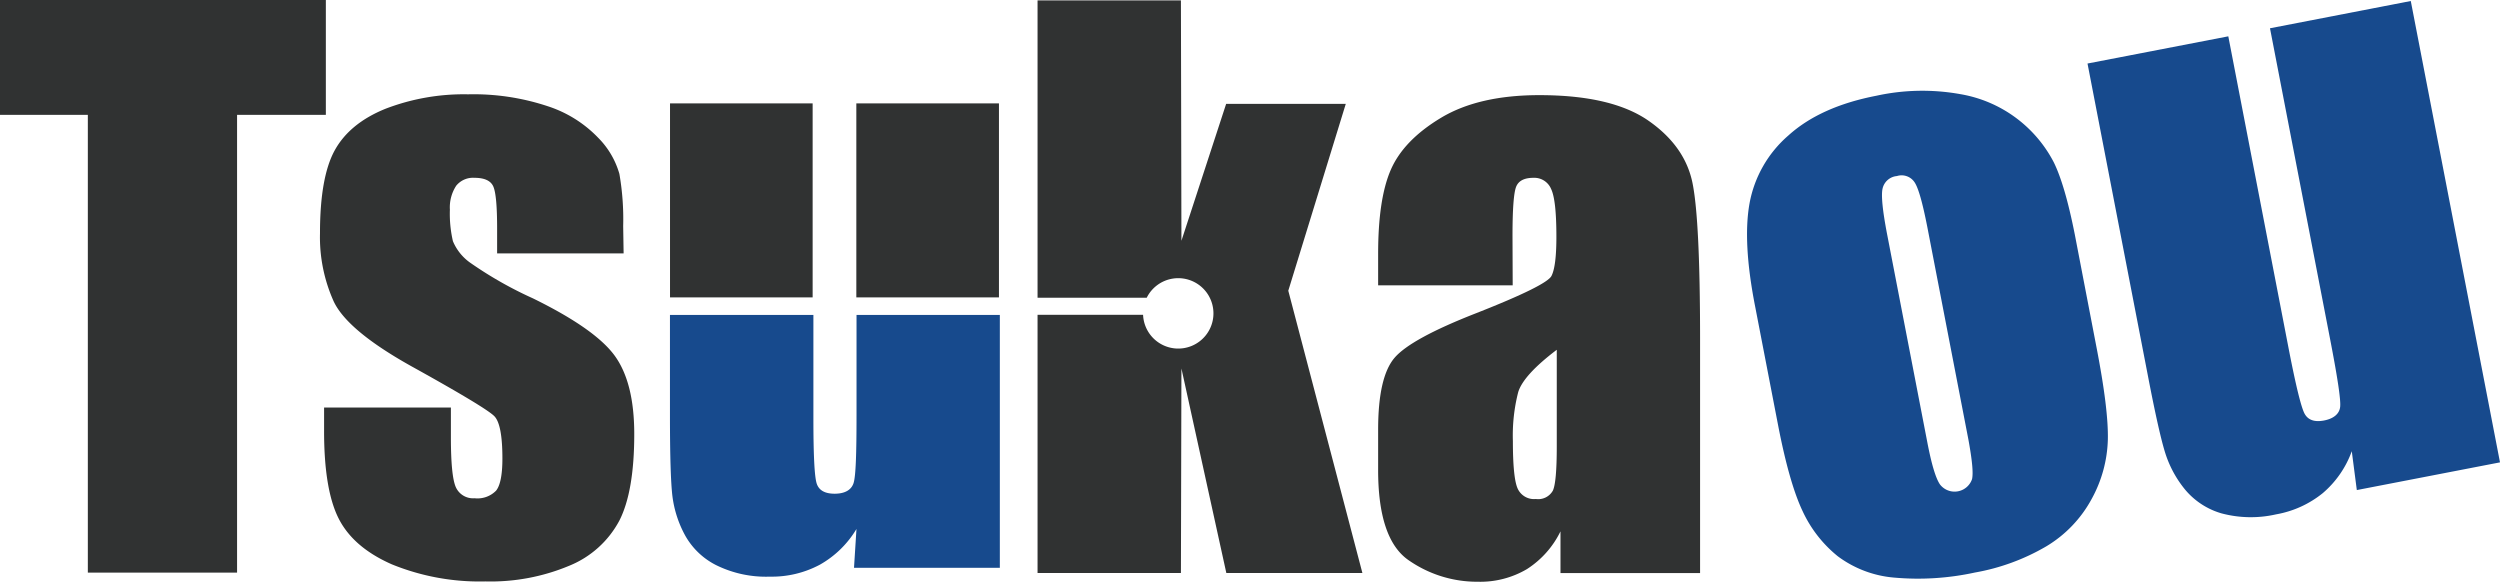
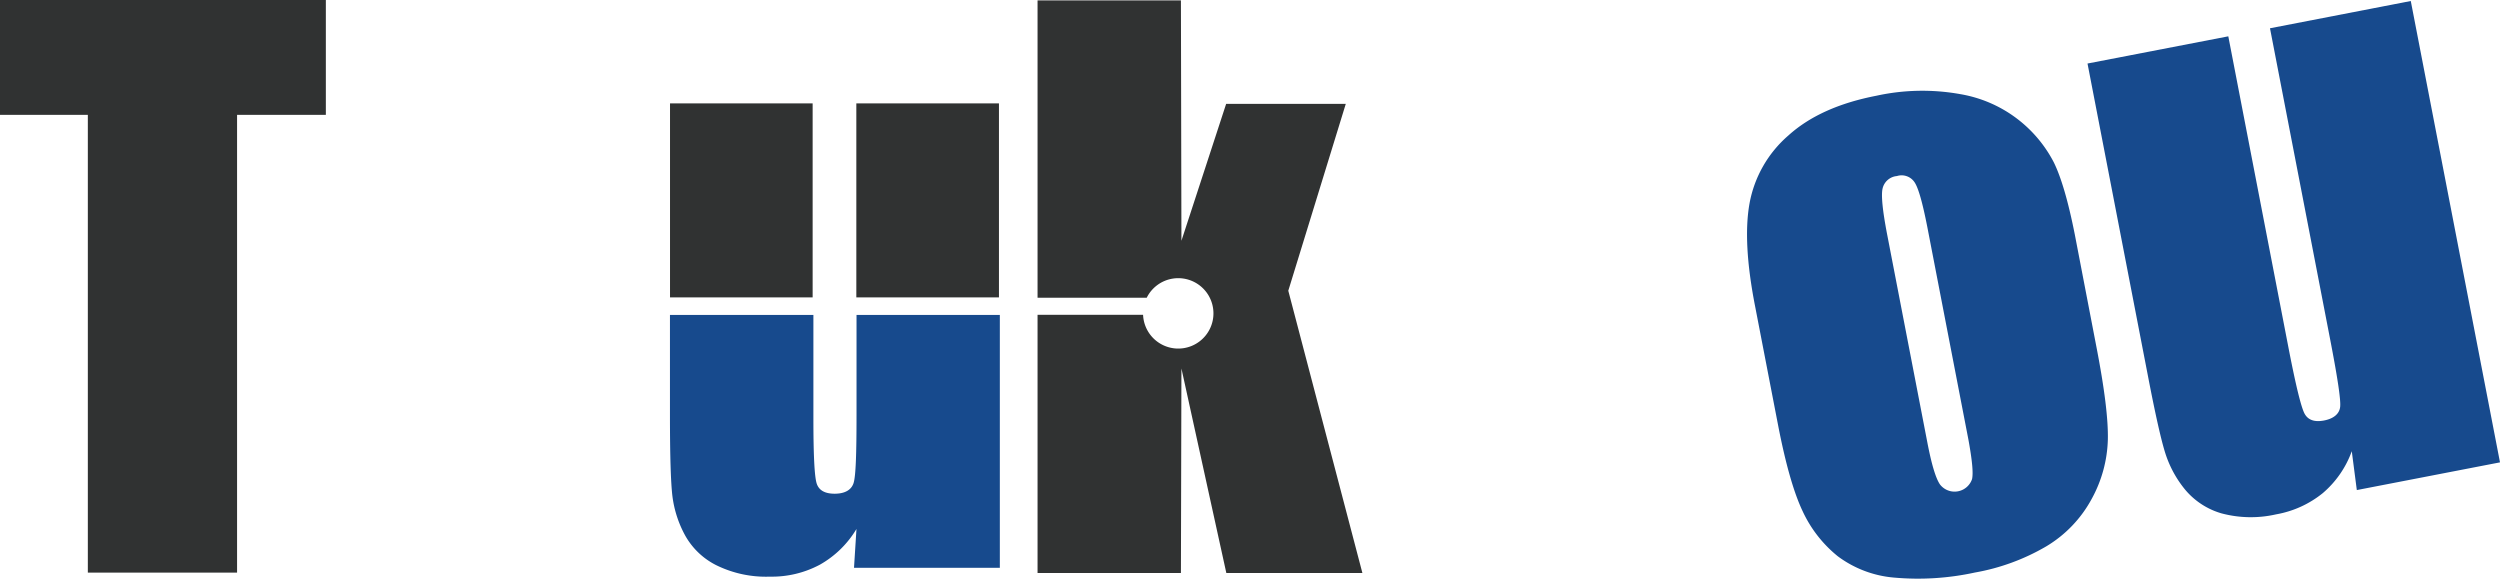
<svg xmlns="http://www.w3.org/2000/svg" id="レイヤー_1" data-name="レイヤー 1" viewBox="0 0 397.04 92.41">
  <defs>
    <style>.cls-1{fill:none;}.cls-2{fill:#303232;}.cls-3{fill:#174a8d;}.cls-4{clip-path:url(#clip-path);}</style>
    <clipPath id="clip-path" transform="translate(-101.05 -225.76)">
      <rect class="cls-1" x="191.77" y="275.78" width="91.11" height="58.74" />
    </clipPath>
  </defs>
  <title>ツカオウロゴ</title>
  <path class="cls-2" d="M152.8,225.76V244H138.7V316.7H115V244h-14V225.76Z" transform="translate(-101.05 -225.76)" />
-   <path class="cls-2" d="M200.09,266H180V262c0-3.48-.2-5.69-.6-6.61s-1.39-1.39-3-1.39a3.43,3.43,0,0,0-2.9,1.26,6.28,6.28,0,0,0-1,3.8,19.16,19.16,0,0,0,.48,5,7.9,7.9,0,0,0,2.87,3.51,61.53,61.53,0,0,0,9.83,5.57q9.9,4.85,13,9.12t3.1,12.43q0,9.12-2.37,13.76a15.69,15.69,0,0,1-7.91,7.14,32.32,32.32,0,0,1-13.37,2.51,36.9,36.9,0,0,1-14.84-2.71q-6.15-2.7-8.47-7.31t-2.3-14v-3.6h20.14v4.75c0,4,.25,6.64.76,7.85a3,3,0,0,0,3,1.81,4.13,4.13,0,0,0,3.42-1.21c.65-.81,1-2.5,1-5.09q0-5.36-1.25-6.7t-13.27-8q-10.05-5.62-12.25-10.21a24.86,24.86,0,0,1-2.2-10.89q0-8.94,2.36-13.19t8-6.55a34.67,34.67,0,0,1,13.16-2.31,37.3,37.3,0,0,1,12.65,1.89,19.37,19.37,0,0,1,8,5,13.29,13.29,0,0,1,3.38,5.75,41.88,41.88,0,0,1,.6,8.28Z" transform="translate(-101.05 -225.76)" />
-   <path class="cls-2" d="M341.29,271.08H319.92v-5c0-5.76.65-10.21,2-13.33s4-5.89,8-8.29,9.21-3.59,15.61-3.59q11.5,0,17.34,4.07t7,10q1.17,5.93,1.18,24.41v37.42H348.88v-6.62a14.8,14.8,0,0,1-5.34,6,14.59,14.59,0,0,1-7.79,2,19,19,0,0,1-10.89-3.35q-5-3.34-4.94-14.66V294q0-8.39,2.62-11.43t13-7.09q11.13-4.38,11.91-5.9t.78-6.19c0-3.9-.27-6.44-.84-7.62a2.89,2.89,0,0,0-2.8-1.77c-1.5,0-2.42.5-2.78,1.49s-.55,3.57-.55,7.73Zm7,10.23q-5.28,4-6.12,6.71a27.72,27.72,0,0,0-.85,7.79c0,3.87.25,6.38.74,7.5a2.85,2.85,0,0,0,2.91,1.7,2.67,2.67,0,0,0,2.7-1.33c.41-.88.62-3.21.62-7Z" transform="translate(-101.05 -225.76)" />
  <path class="cls-2" d="M305.65,271.93l9.13-29.67h-19L288.68,264l-.08-38.18H265.83v47.22h17.34a5.59,5.59,0,1,1-.58,2.72H265.83v41H288.6l.08-32.48,7.13,32.48h21.61Z" transform="translate(-101.05 -225.76)" />
  <path class="cls-3" d="M430.55,262.94,434,280.88q1.92,9.89,1.81,14.69a20.66,20.66,0,0,1-2.57,9.43,19.63,19.63,0,0,1-7.21,7.53,34.13,34.13,0,0,1-11.35,4.16,42.44,42.44,0,0,1-12.83.8,17.38,17.38,0,0,1-8.92-3.38,19.94,19.94,0,0,1-5.59-7.16q-2.12-4.44-3.92-13.76l-3.63-18.78q-2-10.21-.88-16.38a18.68,18.68,0,0,1,6.16-10.75q5.06-4.59,14-6.32a34.11,34.11,0,0,1,13.3-.25,20.59,20.59,0,0,1,14.86,10.84Q429,255.15,430.55,262.94Zm-23.43-1.22c-.74-3.75-1.39-6.08-2-7a2.47,2.47,0,0,0-2.81-1,2.56,2.56,0,0,0-2.28,2q-.36,1.59.72,7.23l6.4,33.11q1,5.19,2,6.64a2.93,2.93,0,0,0,5.09-.84c.23-1,0-3.14-.58-6.31Z" transform="translate(-101.05 -225.76)" />
  <path class="cls-3" d="M483.92,225.92l14.17,73.27-22.74,4.4-.8-6.17a15.79,15.79,0,0,1-4.61,6.66,16.25,16.25,0,0,1-7.42,3.37,18.07,18.07,0,0,1-8.66-.16,11.79,11.79,0,0,1-5.77-3.76,17.43,17.43,0,0,1-3.13-5.72c-.67-2.07-1.61-6.24-2.82-12.54l-9.56-49.42,22.36-4.32,9.64,49.88q1.67,8.56,2.48,10.06c.55,1,1.58,1.36,3.09,1.07s2.46-1.05,2.56-2.22-.45-4.74-1.61-10.74l-9.54-49.33Z" transform="translate(-101.05 -225.76)" />
  <g class="cls-4">
    <path class="cls-3" d="M259.84,241.43v74.51H236.68l.39-6.17a15.81,15.81,0,0,1-5.81,5.67,16.16,16.16,0,0,1-7.94,1.9,17.84,17.84,0,0,1-8.48-1.8,11.62,11.62,0,0,1-5-4.78,17.53,17.53,0,0,1-2-6.21q-.39-3.23-.39-12.84V241.43h22.78v50.76q0,8.71.52,10.35c.35,1.09,1.3,1.63,2.86,1.63s2.64-.56,3-1.69.47-4.74.47-10.85v-50.2Z" transform="translate(-101.05 -225.76)" />
  </g>
  <rect class="cls-2" x="106.41" y="16.42" width="22.65" height="30.81" />
  <rect class="cls-2" x="136" y="16.42" width="22.65" height="30.81" />
</svg>